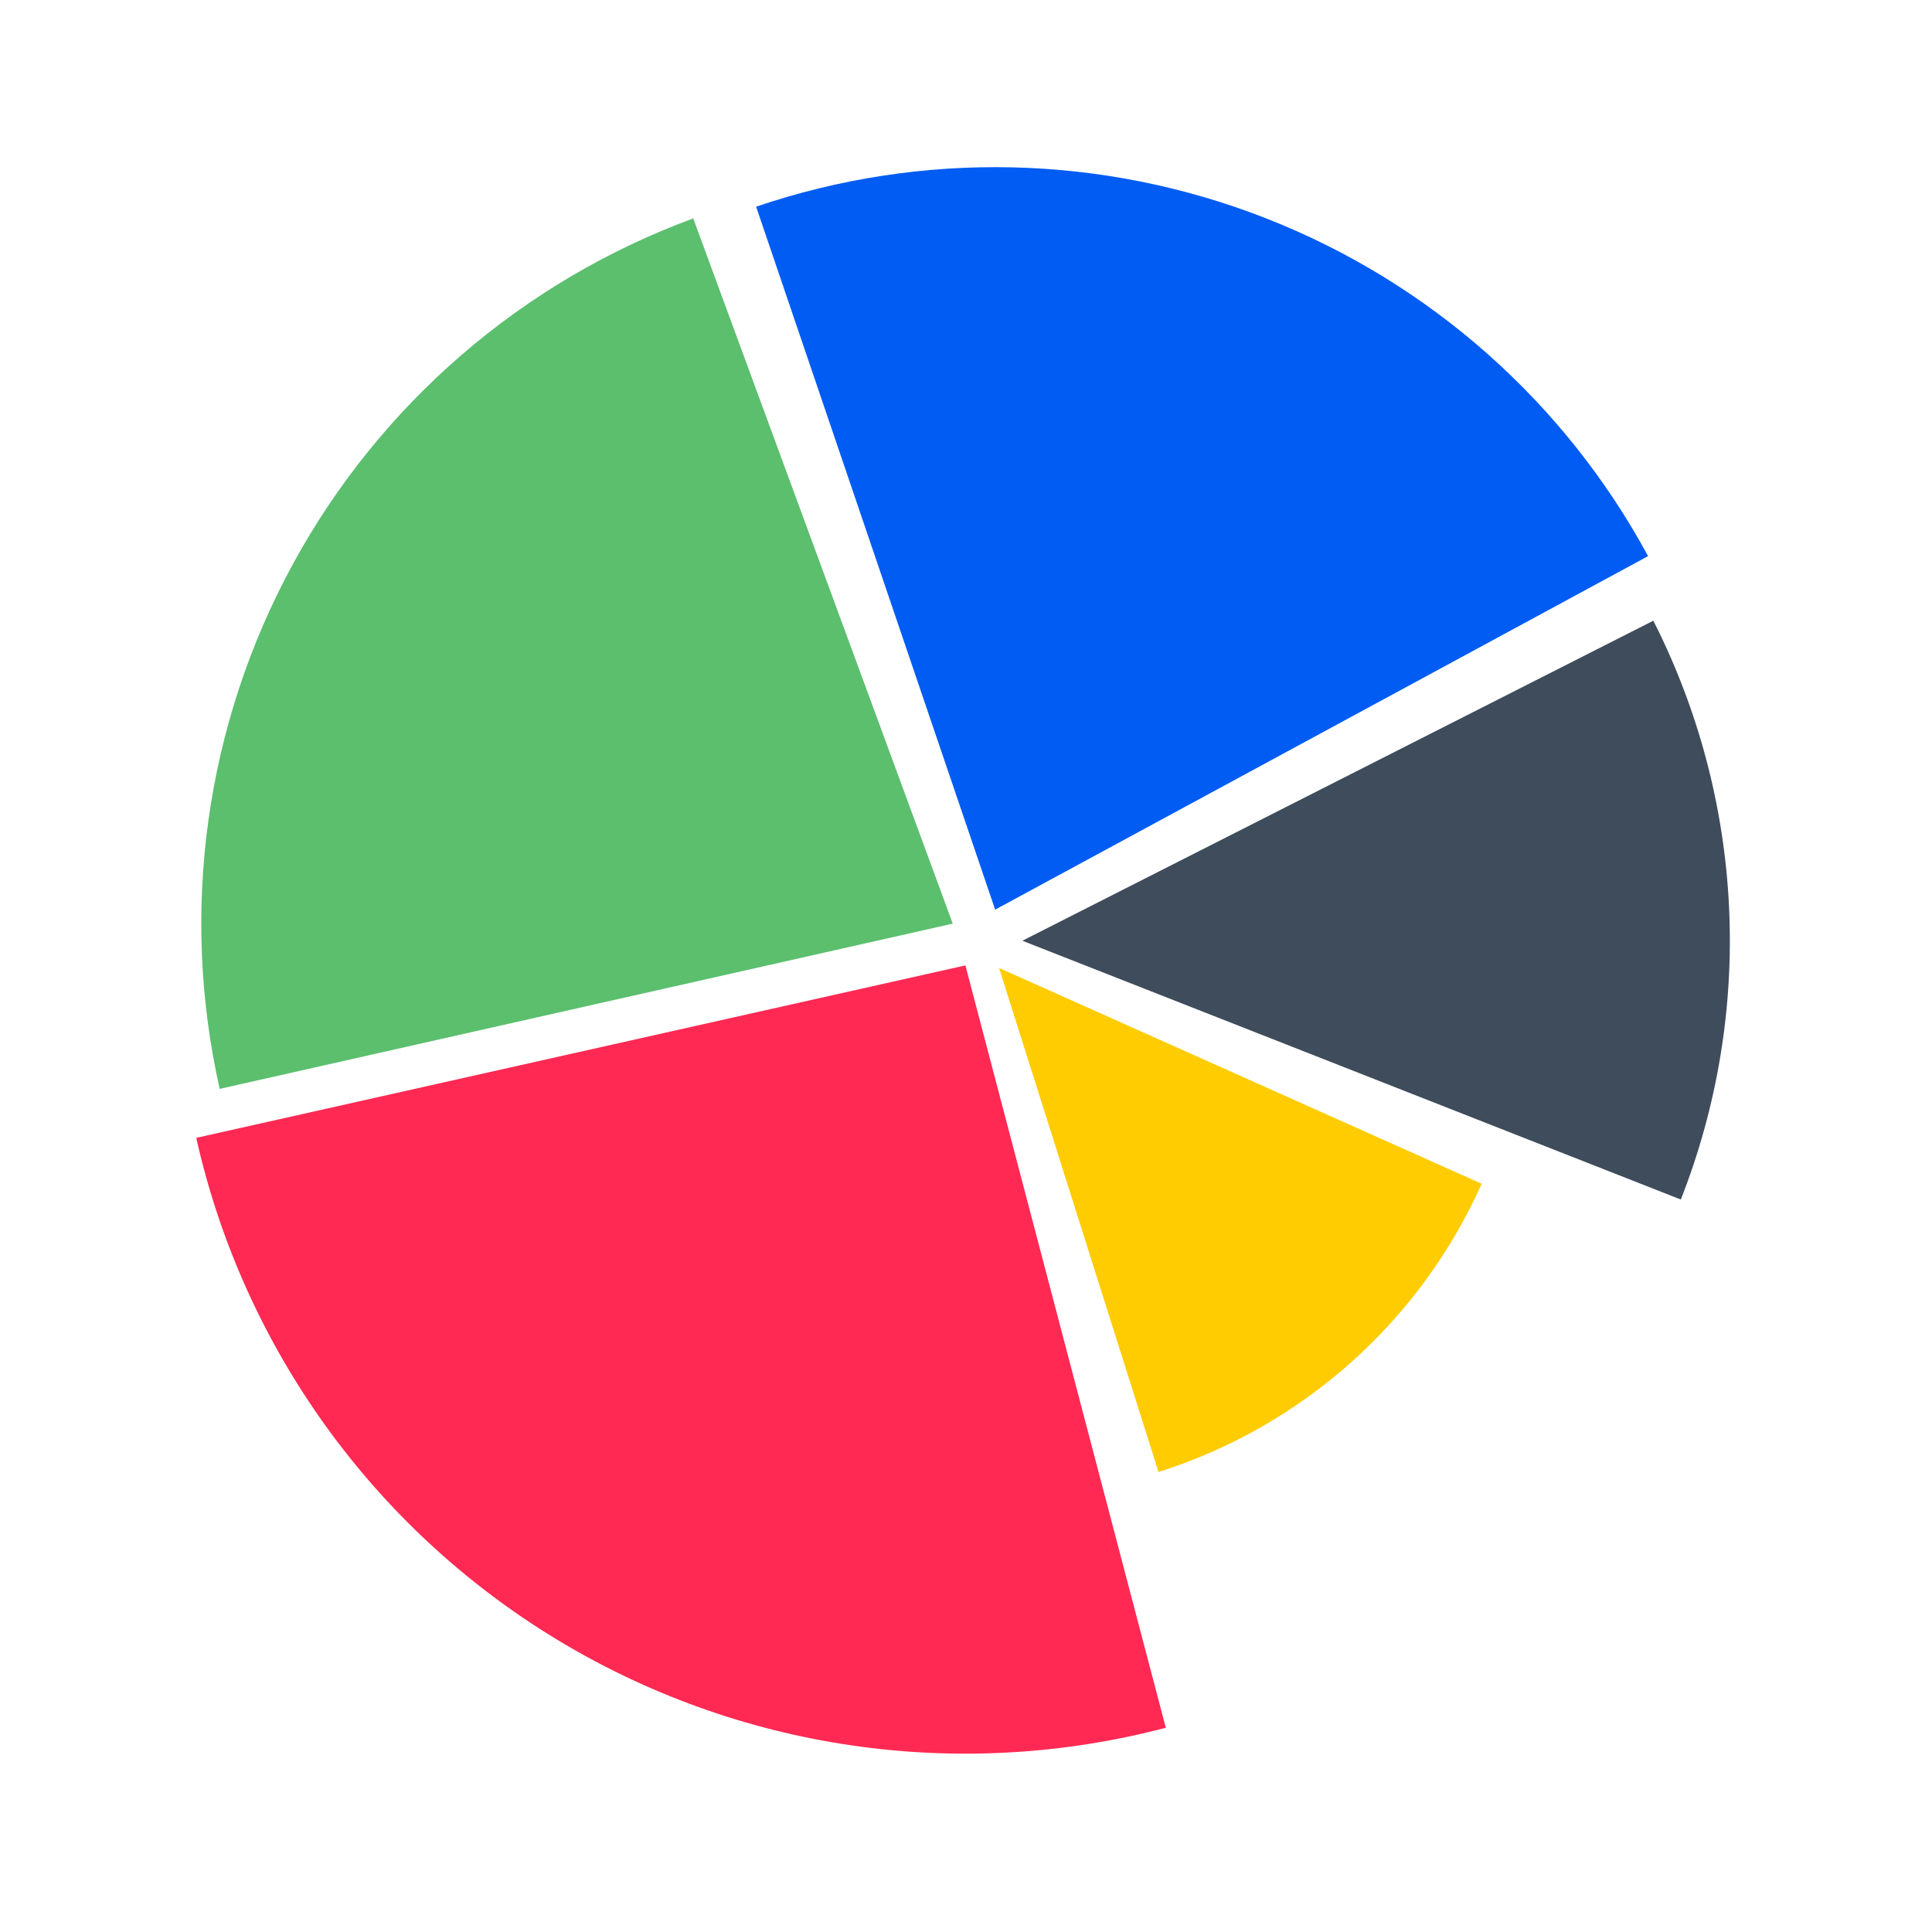
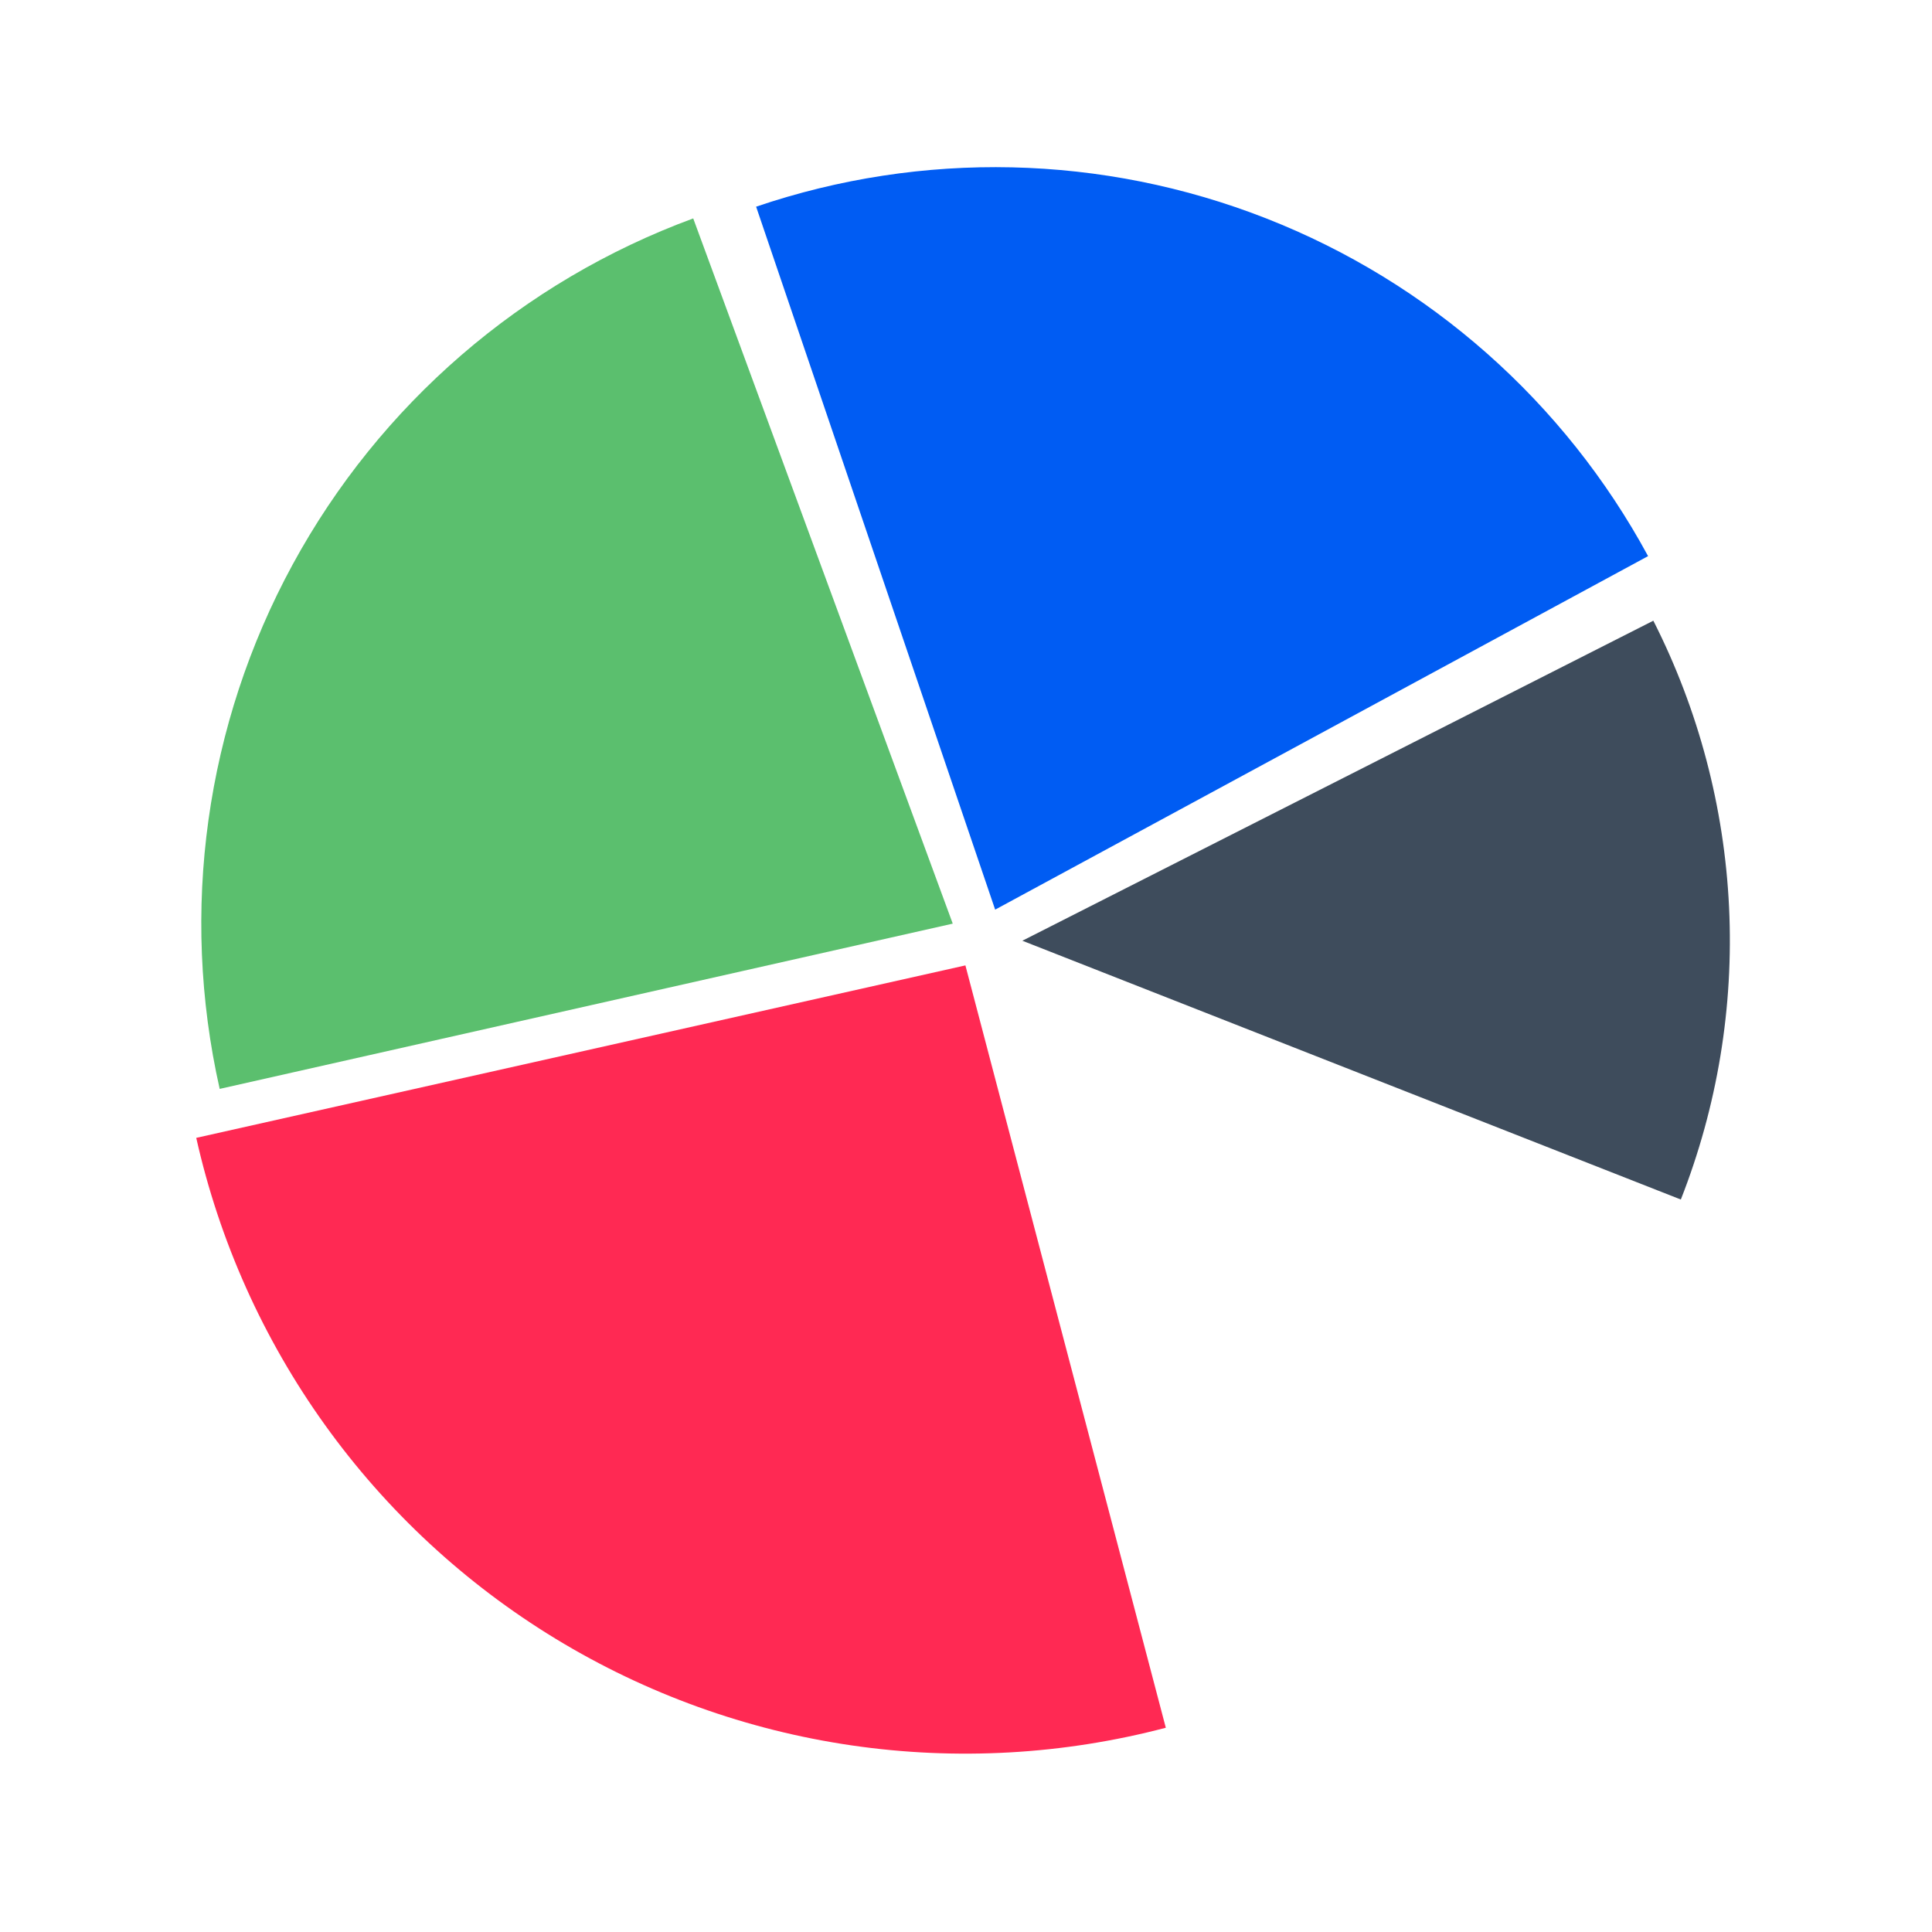
<svg xmlns="http://www.w3.org/2000/svg" width="497" height="497" viewBox="0 0 497 497" fill="none">
  <path d="M194.51 53.169C237.213 38.648 283.676 39.708 325.672 56.161C367.668 72.614 402.487 103.398 423.962 143.061L256 234L194.51 53.169Z" fill="#005CF3" />
  <path d="M56.513 280.114C46.199 234.363 52.87 186.423 75.281 145.226C97.692 104.029 134.315 72.384 178.328 56.186L245.091 237.602L56.513 280.114Z" fill="#5BBF6E" />
  <path d="M299.901 444.457C273.545 451.386 246.063 452.931 219.097 449C192.13 445.069 166.233 435.742 142.952 421.578C119.67 407.414 99.483 388.702 83.596 366.56C67.709 344.419 56.448 319.303 50.485 292.711L248.347 248.346L299.901 444.457Z" fill="#FF2953" />
-   <path d="M425.315 159.672C436.937 182.586 443.576 207.701 444.795 233.365C446.014 259.03 441.785 284.661 432.387 308.573L263 242L425.315 159.672Z" fill="#3E4C5C" />
-   <path d="M381.154 304.514C373.317 322.041 361.858 337.71 347.531 350.49C333.203 363.27 316.332 372.872 298.028 378.664L257 249L381.154 304.514Z" fill="#FECC00" />
+   <path d="M425.315 159.672C436.937 182.586 443.576 207.701 444.795 233.365C446.014 259.03 441.785 284.661 432.387 308.573L263 242Z" fill="#3E4C5C" />
</svg>